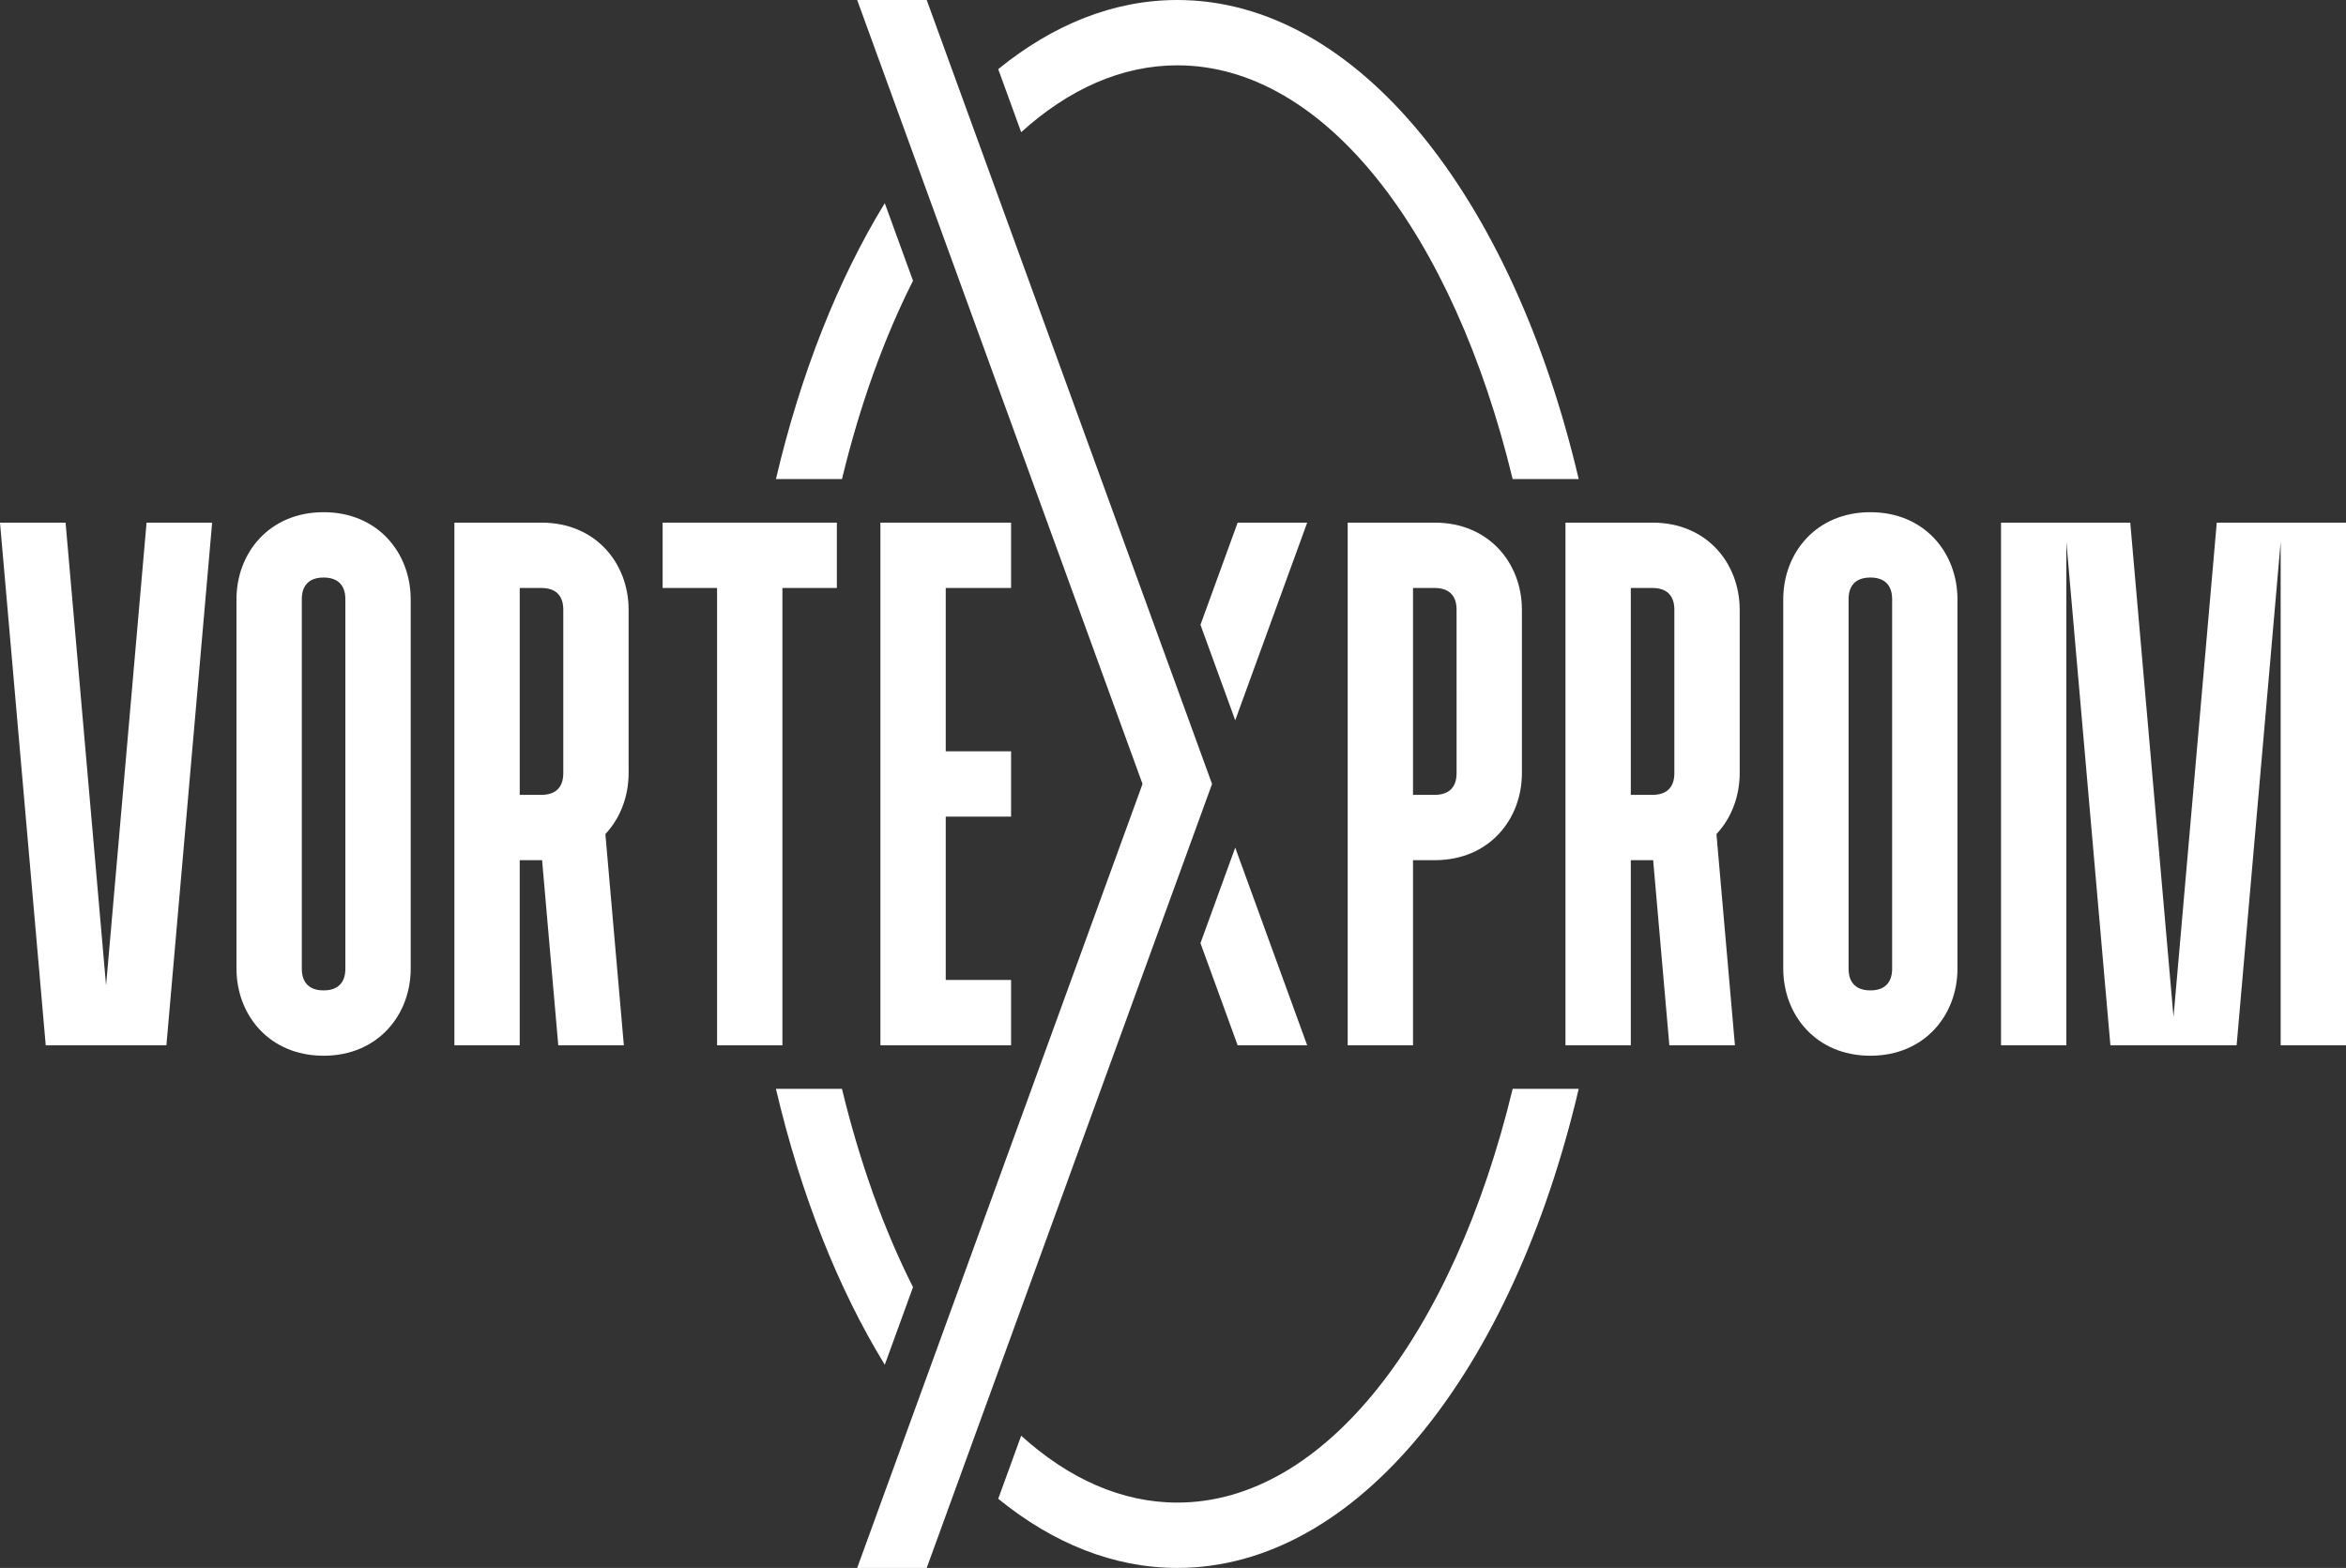
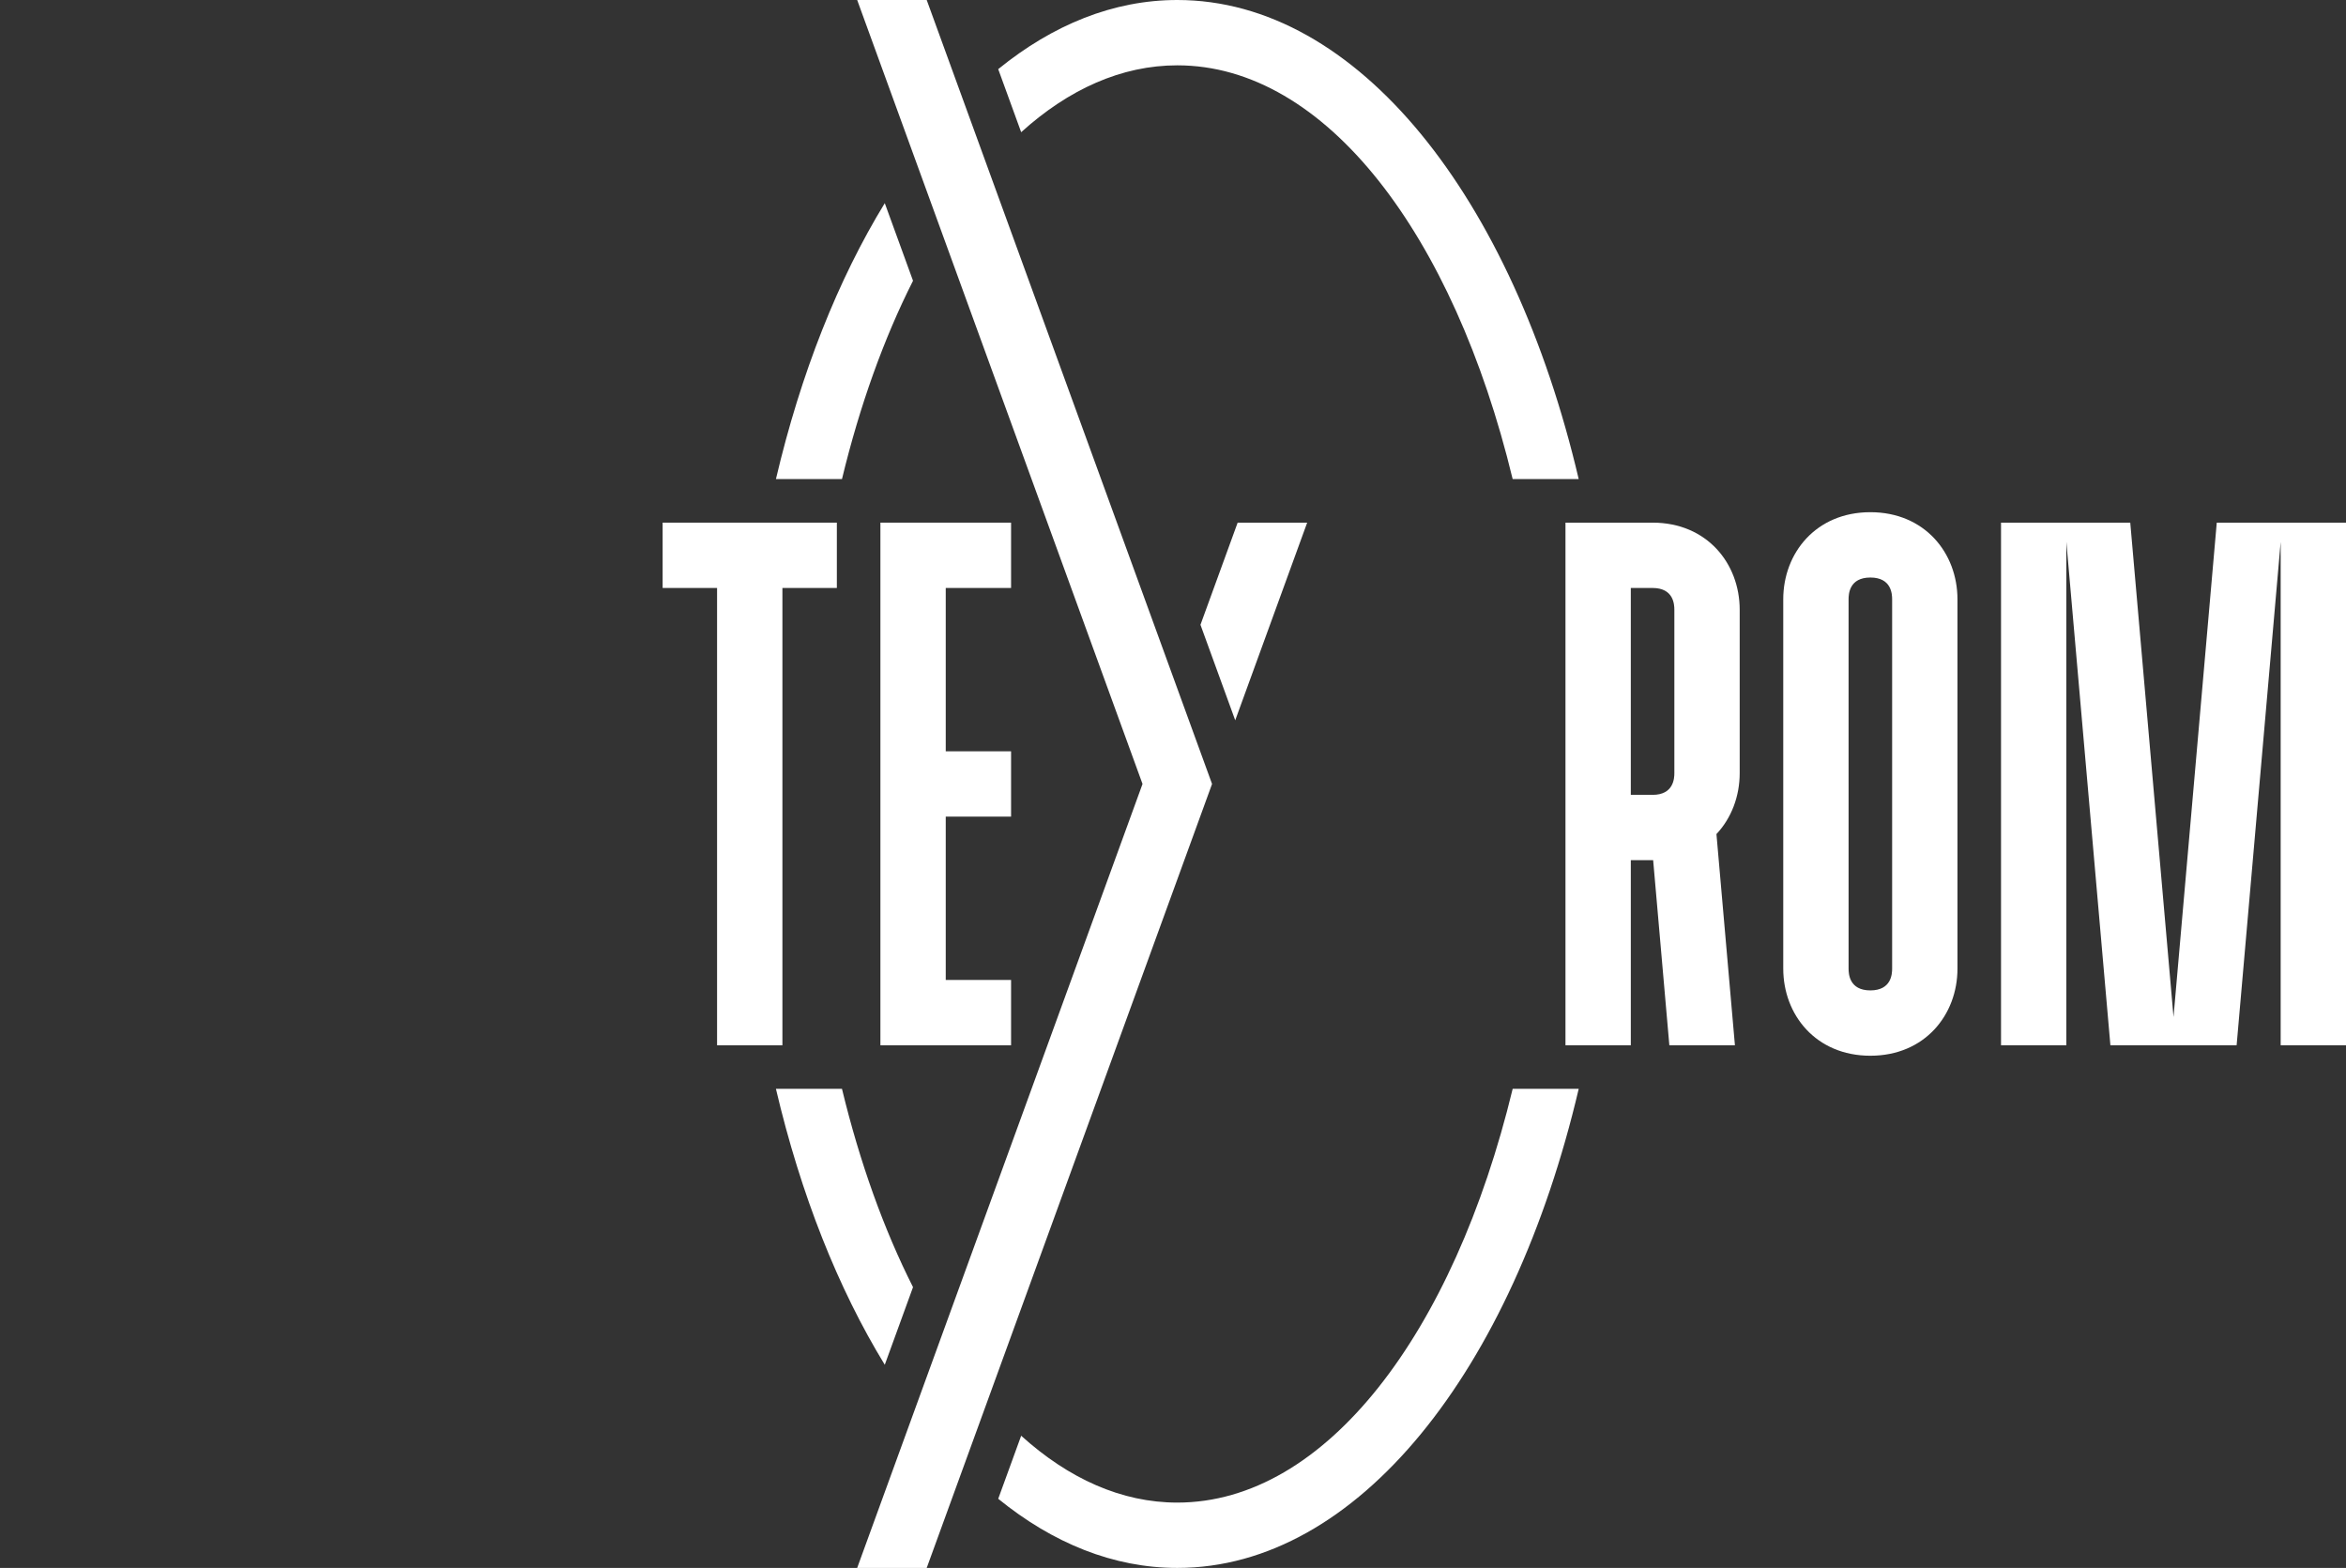
<svg xmlns="http://www.w3.org/2000/svg" version="1.1" id="Layer_1" x="0px" y="0px" width="612.561px" height="409.416px" viewBox="0 0 612.561 409.416" enable-background="new 0 0 612.561 409.416" xml:space="preserve">
  <rect x="0" y="0" width="612.561" height="409.416" fill="#333333" stroke="none" />
  <g fill="#FFF">
    <g>
      <polygon points="316.478,204.708 241.971,0 223.817,0 298.324,204.708 223.816,409.416 241.971,409.416   " />
      <polygon points="264,153.531 264,136.473 229.882,136.473 229.882,272.944 264,272.944 264,255.886 246.941,255.886     246.941,213.237 264,213.237 264,196.179 246.941,196.179 246.941,153.531   " />
      <polygon points="218.509,136.473 173.018,136.473 173.018,153.531 187.234,153.531 187.234,272.944 204.293,272.944     204.293,153.531 218.509,153.531   " />
-       <path d="M397.384,159.218c0-12.075-8.537-22.745-22.745-22.745h-22.746v136.471h17.06V224.61l5.688-0.001    c14.209,0,22.744-10.671,22.744-22.745V159.218z M374.64,207.551h-5.688v-54.019l5.687,0c5.53,0,5.685,4.363,5.685,5.687    l0.002,42.646C380.326,203.188,380.17,207.551,374.64,207.551z" />
-       <path d="M107.237,252.927l-0.001-96.437c0-12.074-8.536-22.746-22.745-22.746s-22.745,10.672-22.745,22.746c0,0,0,96.437,0,96.437    h0.001c0,12.075,8.536,22.746,22.745,22.746C98.701,275.673,107.237,265.001,107.237,252.927L107.237,252.927z M84.491,258.613    c-5.53,0-5.685-4.362-5.685-5.687l-0.001-96.437c0-1.323,0.155-5.687,5.686-5.687s5.686,4.363,5.686,5.687l0.001,96.437    C90.177,254.251,90.022,258.613,84.491,258.613z" />
      <path d="M454.249,201.864c0-10.661-0.001-31.985-0.001-42.646c0-12.075-8.535-22.746-22.745-22.745c-5.687,0-22.745,0-22.745,0    v136.471h17.06V224.61l5.687-0.001c0.05,0,0.099-0.001,0.147-0.001l4.229,48.336h17.123l-4.825-55.152    C452.105,213.612,454.249,207.914,454.249,201.864z M425.817,153.532l5.686,0c5.531,0,5.686,4.363,5.686,5.687l0.001,42.646    c0,1.323-0.155,5.687-5.686,5.687h-5.687V153.532z" />
-       <path d="M164.139,201.864c0-10.661-0.001-31.985-0.001-42.646c0-12.075-8.536-22.746-22.745-22.745c-5.687,0-22.746,0-22.746,0    v136.471h17.059V224.61l5.688-0.001c0.049,0,0.098-0.001,0.147-0.001l4.229,48.336h17.124l-4.825-55.152    C161.995,213.612,164.139,207.914,164.139,201.864z M135.706,153.532l5.687,0c5.531,0,5.686,4.363,5.686,5.687l0,42.646    c0,1.323-0.155,5.687-5.685,5.687h-5.688V153.532z" />
-       <polygon points="38.268,136.473 27.696,257.31 17.124,136.473 0,136.473 11.94,272.944 43.452,272.944 55.391,136.473   " />
      <polygon points="578.817,136.473 567.523,265.565 556.229,136.473 522.485,136.473 522.485,272.944 539.542,272.944     539.542,141.485 551.044,272.944 584.001,272.944 595.502,141.488 595.502,272.944 612.561,272.944 612.561,136.473   " />
      <polygon points="341.314,136.473 323.16,136.473 313.452,163.144 322.529,188.083   " />
-       <polygon points="323.161,272.944 341.314,272.944 322.529,221.333 313.452,246.271   " />
      <path d="M511.113,252.927l-0.002-96.437c0-12.074-8.535-22.746-22.745-22.746c-14.209,0-22.744,10.672-22.744,22.746    c0,0,0,96.437,0,96.437h0.001c0,12.075,8.535,22.746,22.744,22.746C502.577,275.673,511.113,265.001,511.113,252.927    L511.113,252.927z M488.367,258.613c-5.53,0-5.685-4.362-5.685-5.687l-0.002-96.437c0-1.323,0.155-5.687,5.686-5.687    c5.531,0,5.686,4.363,5.686,5.687l0.001,96.437C494.052,254.251,493.898,258.613,488.367,258.613z" />
    </g>
-     <path d="M307.408,17.059c38.727,0,72.134,44.207,87.562,108.041h17.244C394.959,51.588,354.531,0,307.408,0   c-16.668,0-32.5,6.456-46.764,18.053l5.993,16.465C279.025,23.315,292.84,17.059,307.408,17.059z" />
+     <path d="M307.408,17.059c38.727,0,72.134,44.207,87.562,108.041h17.244C394.959,51.588,354.531,0,307.408,0   c-16.668,0-32.5,6.456-46.764,18.053l5.993,16.465C279.025,23.315,292.84,17.059,307.408,17.059" />
    <path d="M238.397,73.311l-7.375-20.263c-12.167,19.866-21.932,44.409-28.42,72.051h17.245   C224.506,105.82,230.806,88.332,238.397,73.311z" />
    <path d="M219.847,284.316h-17.245c6.489,27.644,16.254,52.186,28.42,72.051l7.375-20.262   C230.807,321.084,224.507,303.596,219.847,284.316z" />
    <path d="M307.408,392.356c-14.567,0-28.383-6.257-40.771-17.459l-5.993,16.466c14.265,11.597,30.096,18.052,46.764,18.052   c47.123,0,87.551-51.587,104.807-125.099h-17.245C379.542,348.15,346.134,392.356,307.408,392.356z" />
  </g>
</svg>